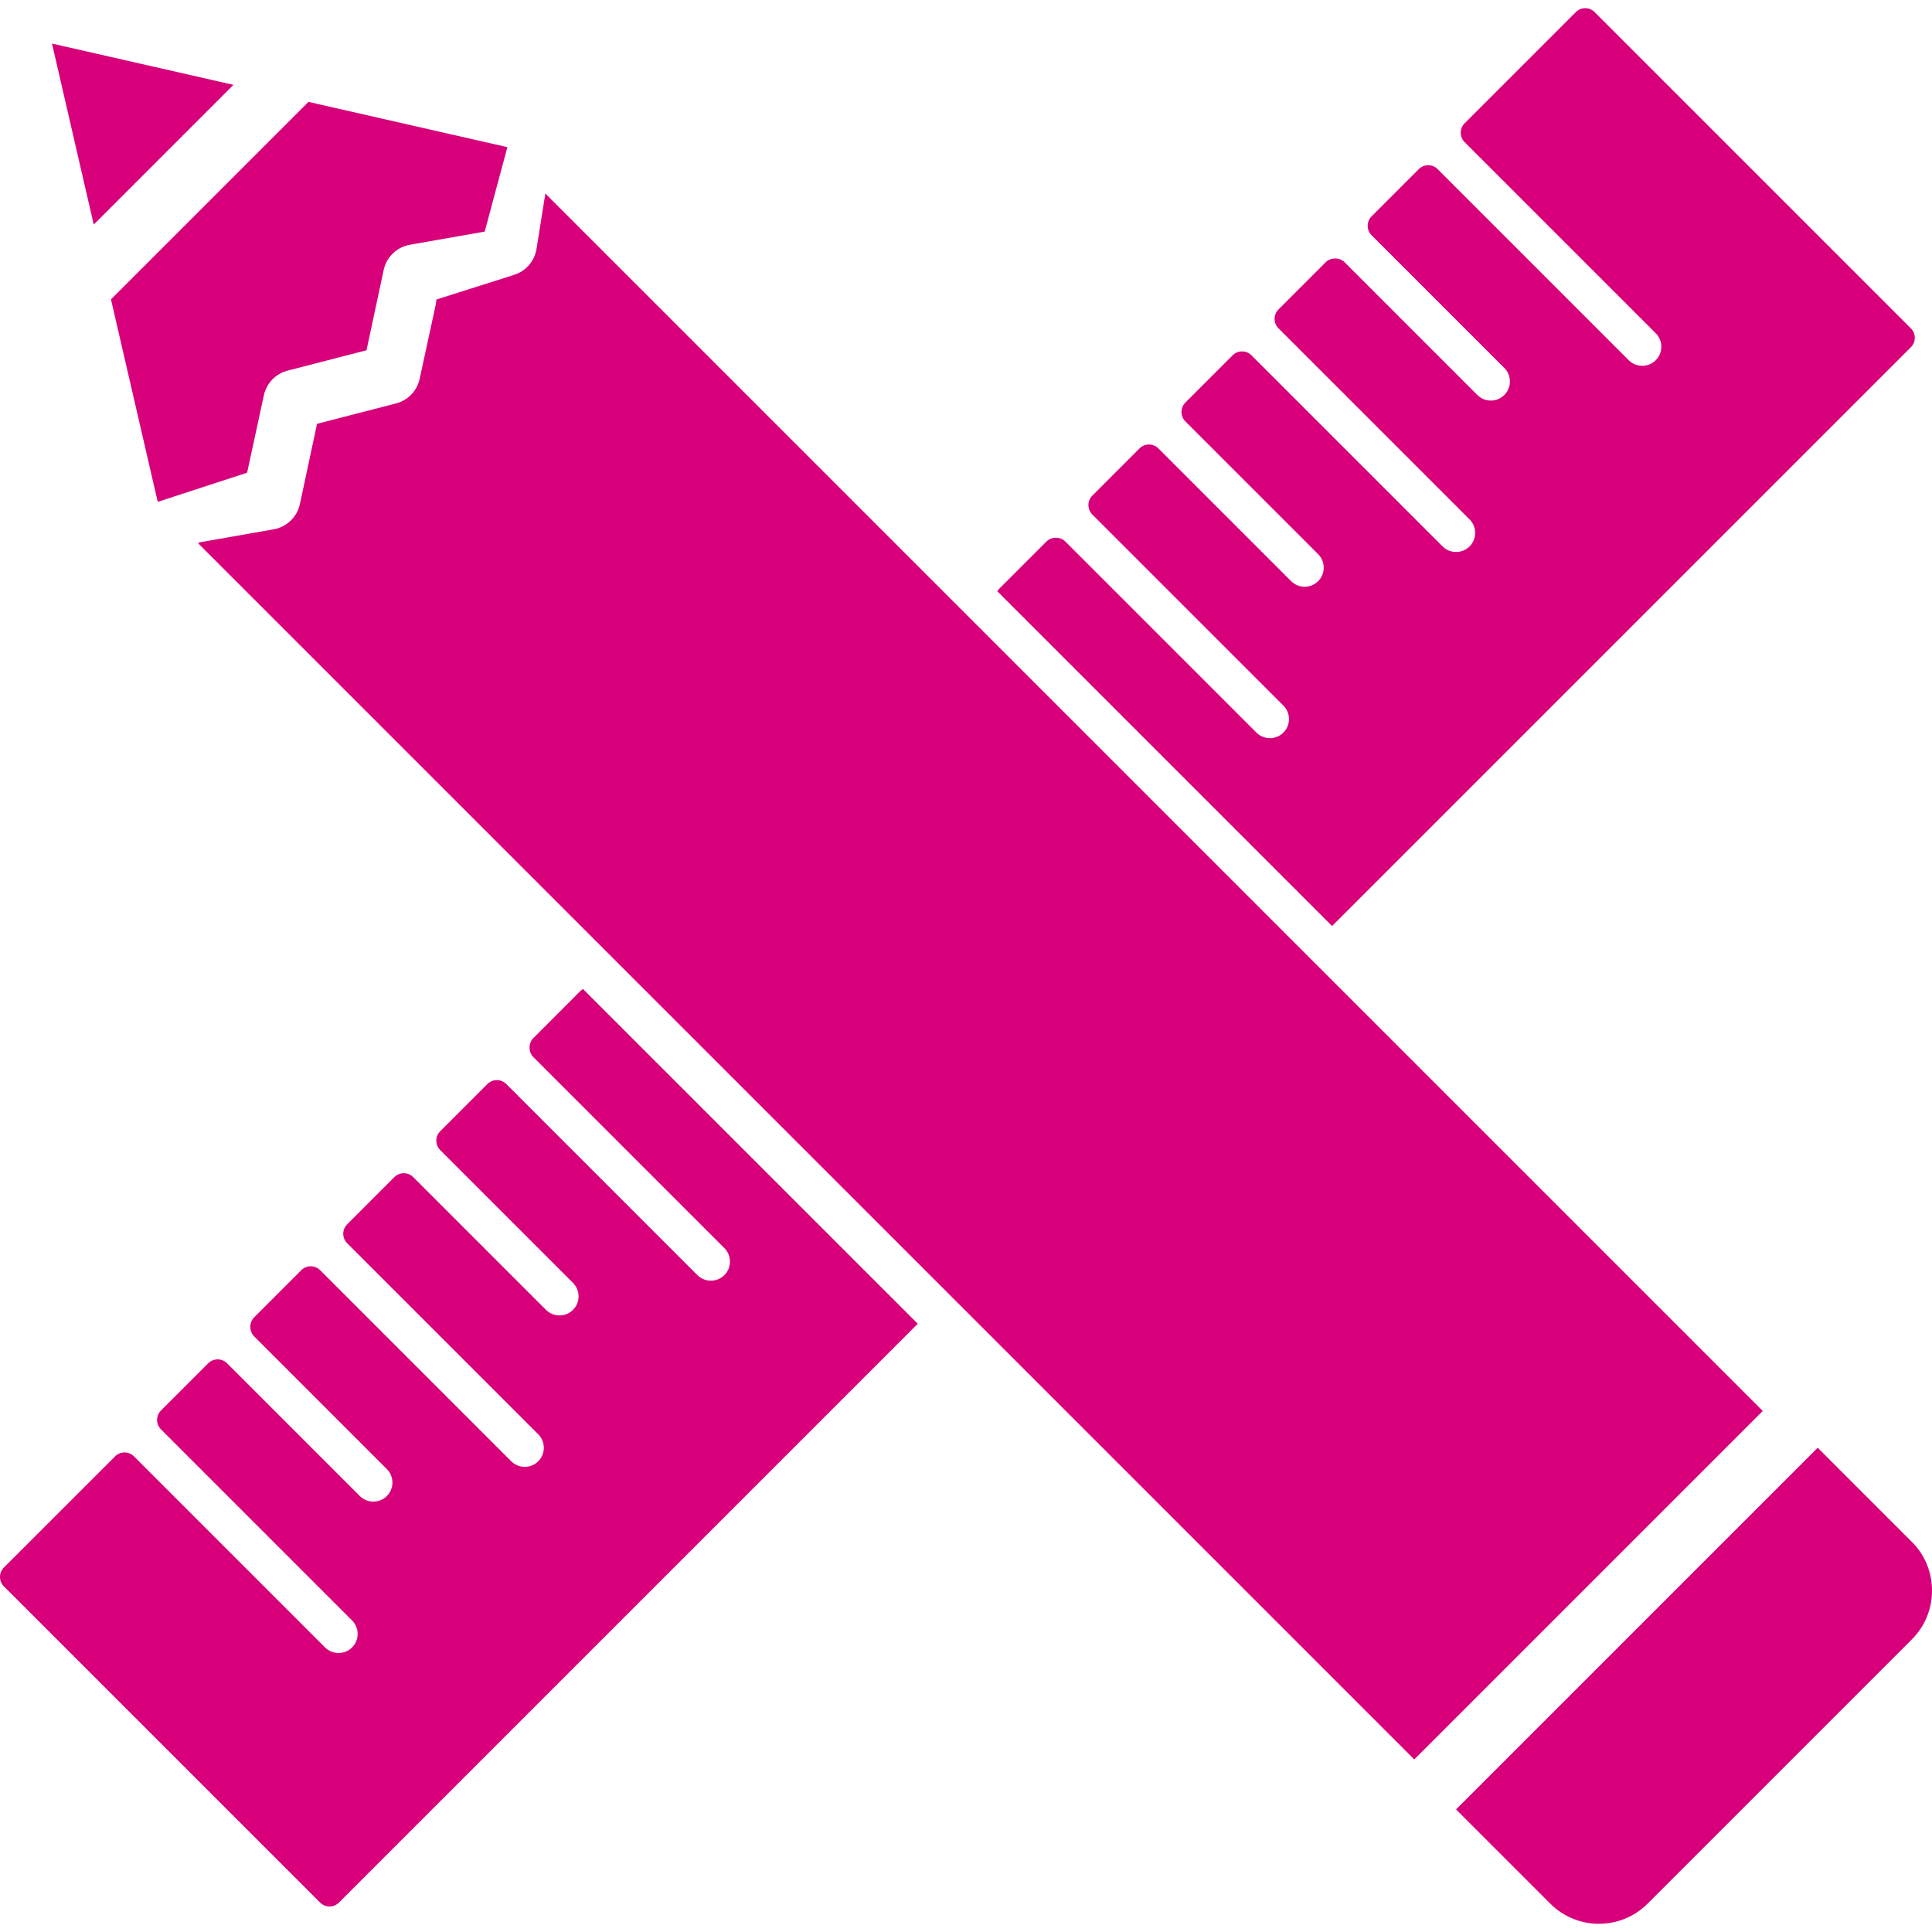
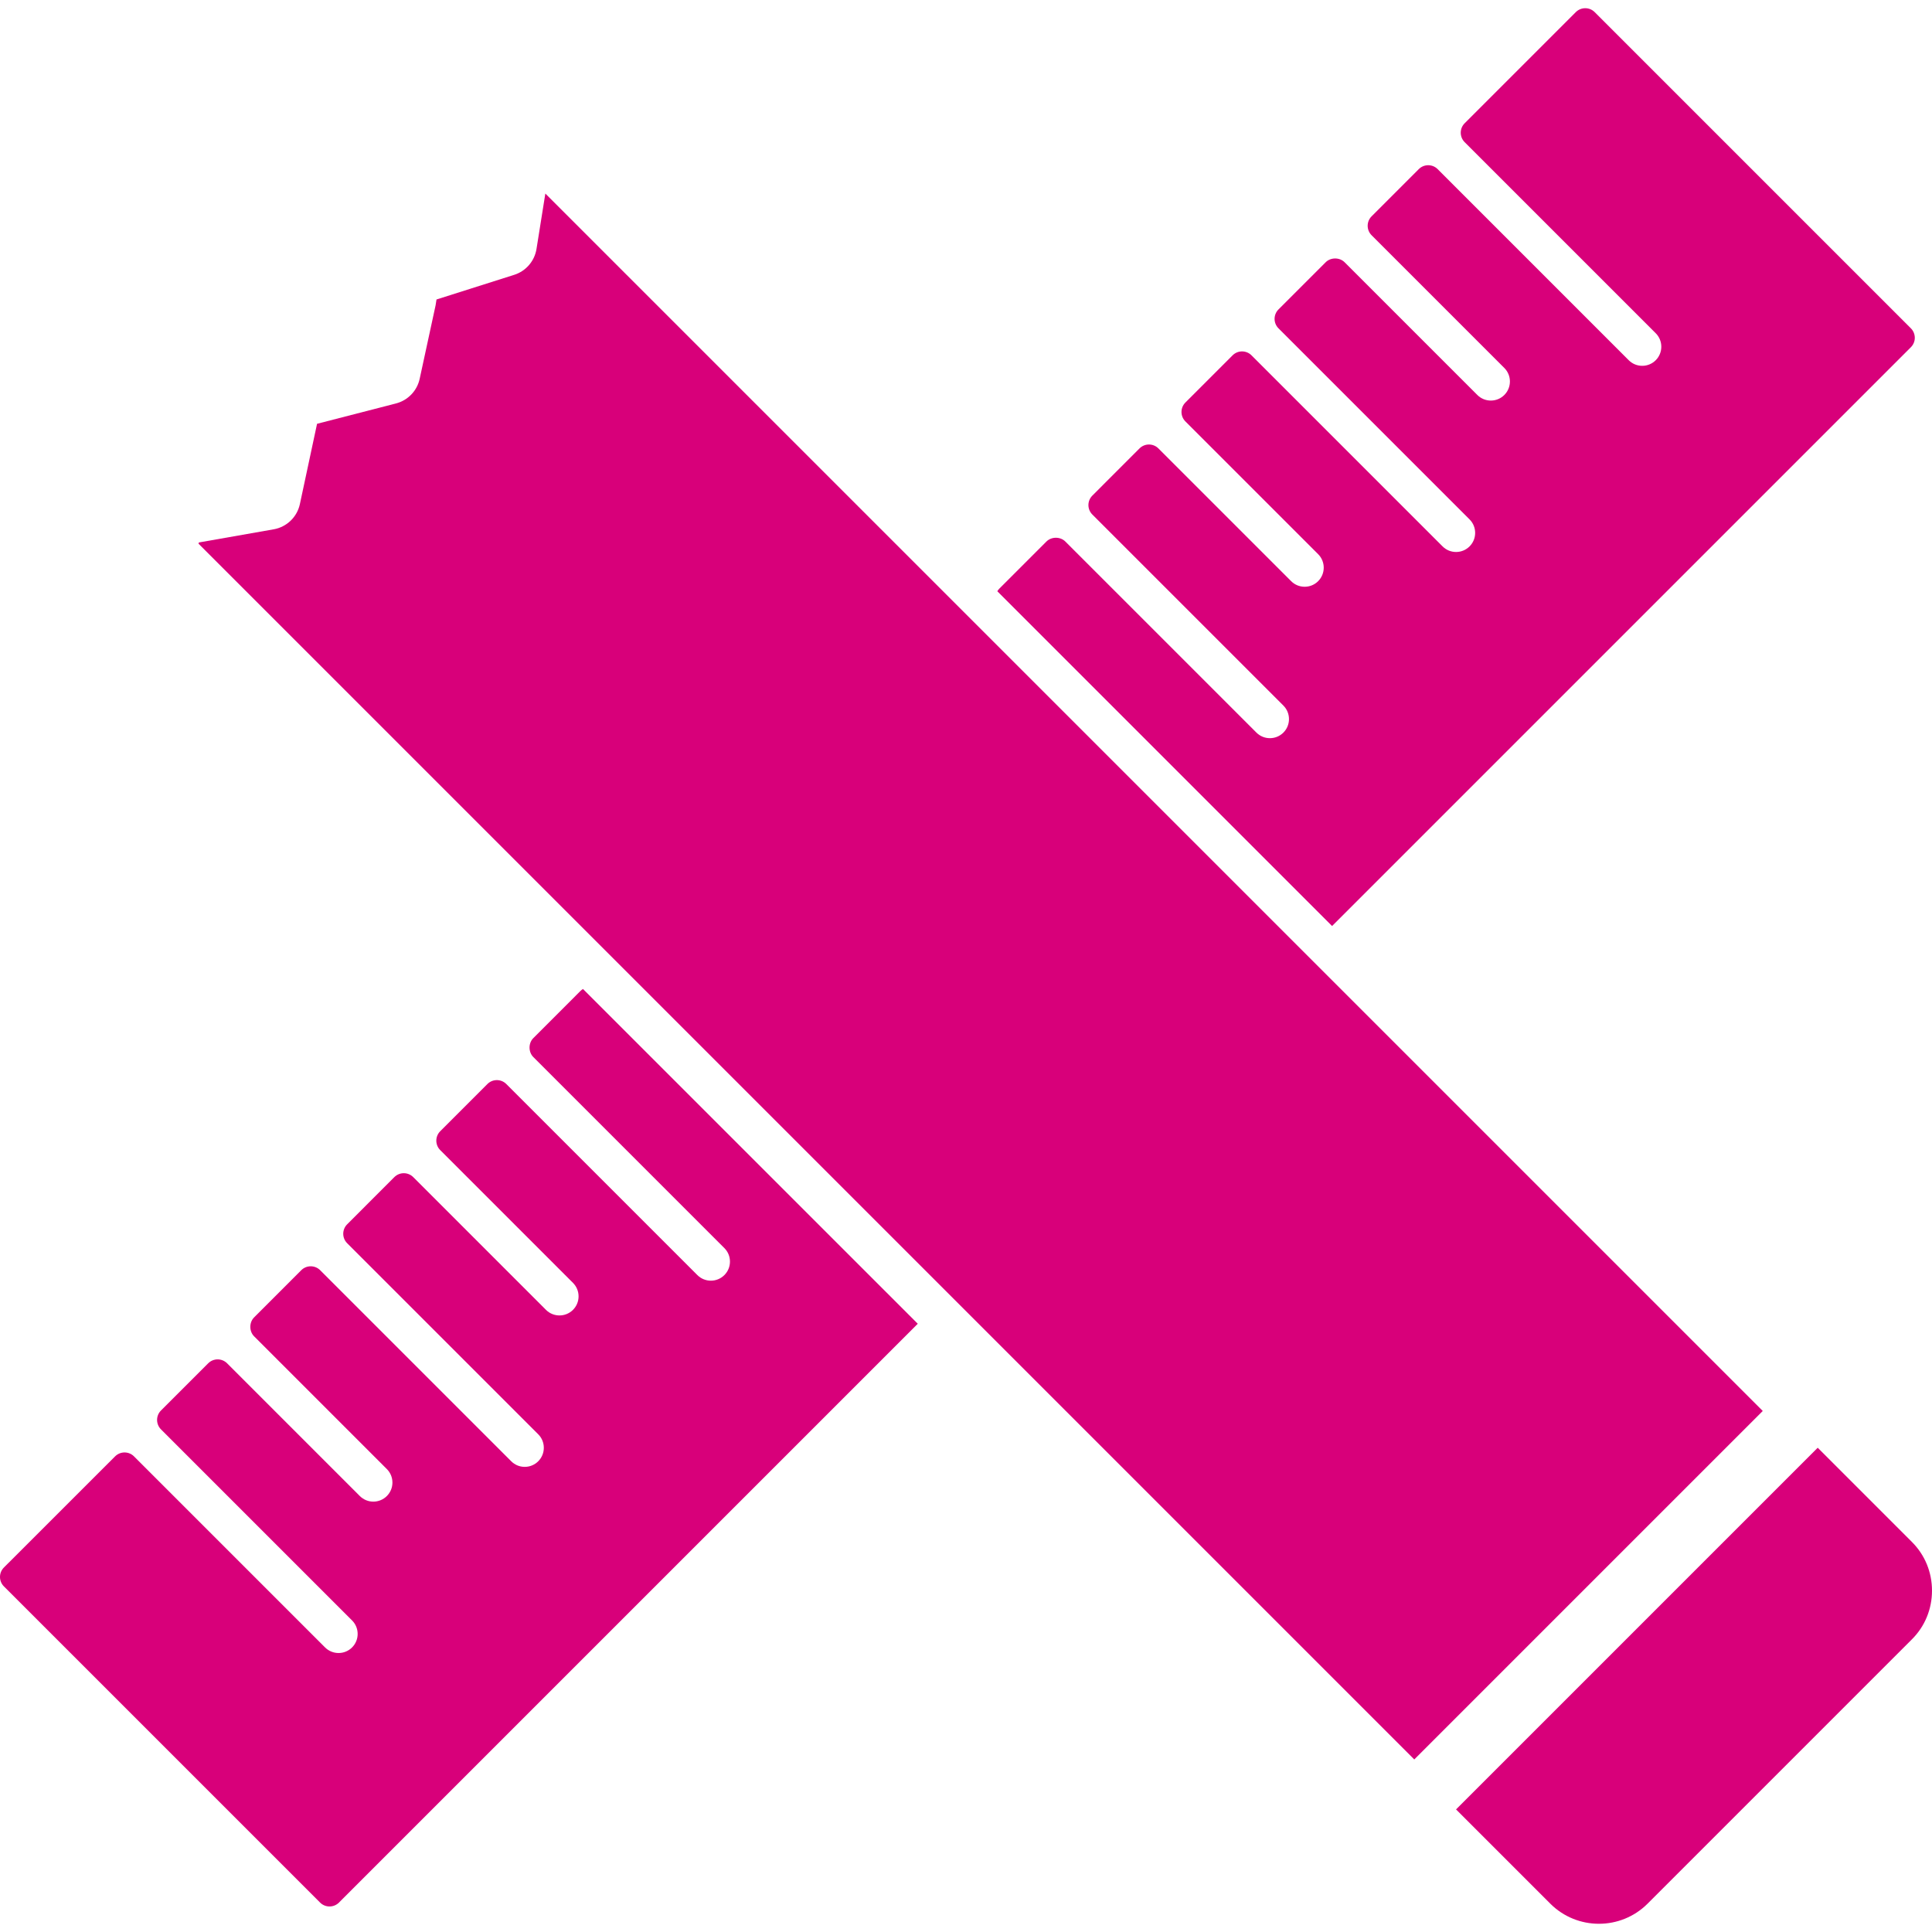
<svg xmlns="http://www.w3.org/2000/svg" xml:space="preserve" style="enable-background:new 0 0 750 750;" viewBox="0 0 750 750" y="0px" x="0px" id="Layer_1" version="1.1">
  <style type="text/css"> .st0{fill:#D8007A;} </style>
  <g>
-     <path d="M61.23,194.82l34.7-11.32l6.51-30.06c1.01-4.67,4.57-8.37,9.2-9.57l30.64-7.9l6.66-31.15 c1.08-5.04,5.1-8.92,10.17-9.81l29.06-5.11l8.79-32.77l-77.22-17.58l-76.66,76.66L61.23,194.82z" class="st0" />
    <path d="M742.22,598.6l-36.59-36.59l-140.4,140.4L601.82,739c10.41,10.41,27.36,10.41,37.77,0l102.63-102.63 c5.02-5.01,7.78-11.72,7.78-18.89C750,610.32,747.24,603.61,742.22,598.6z" class="st0" />
-     <polygon points="90.62,32.94 20.18,16.91 36.39,87.18" class="st0" />
    <path d="M549.02,683.02L684.3,547.74L211.7,75.14l-3.43,21.49c-0.75,4.72-4.1,8.61-8.66,10.06l-30.16,9.57l-0.35,2.25 l-6.18,28.54c-1.01,4.67-4.57,8.37-9.2,9.57l-30.64,7.9l-6.66,31.15c-1.08,5.04-5.1,8.92-10.17,9.81l-29.06,5.11l-0.13,0.47 L549.02,683.02z" class="st0" />
    <path d="M226.32,383.93c-0.35,0.21-0.68,0.45-0.98,0.75l-18.31,18.32c-1.95,1.95-1.95,5.39,0,7.34l74.17,74.17 c1.4,1.4,2.17,3.26,2.17,5.24c0,1.98-0.77,3.84-2.17,5.24c-2.89,2.89-7.59,2.89-10.48,0l-74.17-74.17c-2.03-2.03-5.31-2.03-7.34,0 l-18.31,18.32c-2.03,2.03-2.03,5.31,0,7.34l51.53,51.53c1.4,1.4,2.17,3.26,2.17,5.24c0,1.98-0.77,3.84-2.17,5.24 c-2.89,2.89-7.59,2.89-10.48,0l-51.53-51.53c-0.97-0.97-2.29-1.52-3.67-1.52c-1.38,0-2.7,0.55-3.67,1.52l-18.31,18.32 c-2.03,2.03-2.03,5.31,0,7.34l74.17,74.17c1.4,1.4,2.17,3.26,2.17,5.24c0,1.98-0.77,3.84-2.17,5.24c-1.4,1.4-3.26,2.17-5.24,2.17 s-3.84-0.77-5.24-2.17l-74.17-74.17c-2.03-2.03-5.31-2.03-7.34,0l-18.31,18.32c-1.95,1.95-1.95,5.39,0,7.34l51.53,51.53 c1.4,1.4,2.17,3.26,2.17,5.24c0,1.98-0.77,3.84-2.17,5.24c-2.89,2.89-7.59,2.89-10.48,0l-51.53-51.53c-2.03-2.03-5.31-2.03-7.34,0 l-18.32,18.31c-2.03,2.03-2.03,5.31,0,7.34l74.17,74.17c1.4,1.4,2.17,3.26,2.17,5.24c0,1.98-0.77,3.84-2.17,5.24 c-2.89,2.89-7.59,2.89-10.48,0l-74.17-74.17c-2.03-2.03-5.31-2.03-7.34,0L1.52,608.5c-2.03,2.03-2.03,5.31,0,7.34l122.73,122.73 c0.97,0.97,2.29,1.52,3.67,1.52c1.38,0,2.7-0.55,3.67-1.52l224.69-224.69L226.32,383.93z" class="st0" />
    <path d="M741.79,127.44L619.06,4.71c-2.03-2.03-5.31-2.03-7.34,0l-43.14,43.14c-2.03,2.03-2.03,5.31,0,7.34 l74.17,74.17c2.89,2.89,2.89,7.59,0,10.48c-1.4,1.4-3.26,2.17-5.24,2.17c-1.98,0-3.84-0.77-5.24-2.17L558.1,65.66 c-2.03-2.03-5.31-2.03-7.34,0l-18.31,18.32c-2.03,2.03-2.03,5.31,0,7.34l51.53,51.53c2.89,2.89,2.89,7.59,0,10.48 c-1.4,1.4-3.26,2.17-5.24,2.17c-1.98,0-3.84-0.77-5.24-2.17l-51.53-51.53c-1.95-1.95-5.39-1.95-7.34,0l-18.32,18.32 c-2.03,2.03-2.03,5.31,0,7.34l74.17,74.17c1.4,1.4,2.17,3.26,2.17,5.24c0,1.98-0.77,3.84-2.17,5.24c-1.4,1.4-3.26,2.17-5.24,2.17 c-1.98,0-3.84-0.77-5.24-2.17l-74.17-74.17c-2.03-2.03-5.31-2.03-7.34,0l-18.32,18.32c-0.97,0.97-1.52,2.29-1.52,3.67 c0,1.38,0.55,2.7,1.52,3.67l51.53,51.53c2.89,2.89,2.89,7.59,0,10.48c-1.4,1.4-3.26,2.17-5.24,2.17c-1.98,0-3.84-0.77-5.24-2.17 l-51.53-51.53c-2.03-2.03-5.31-2.03-7.34,0l-18.31,18.32c-2.03,2.03-2.03,5.31,0,7.34l74.17,74.17c2.89,2.89,2.89,7.6,0,10.48 c-1.4,1.4-3.26,2.17-5.24,2.17c-1.98,0-3.84-0.77-5.24-2.17l-74.17-74.17c-1.95-1.95-5.39-1.95-7.34,0l-18.32,18.32 c-0.3,0.3-0.54,0.63-0.75,0.98l129.96,129.96l224.69-224.69c0.97-0.97,1.52-2.29,1.52-3.67 C743.31,129.73,742.77,128.41,741.79,127.44z" class="st0" />
  </g>
</svg>